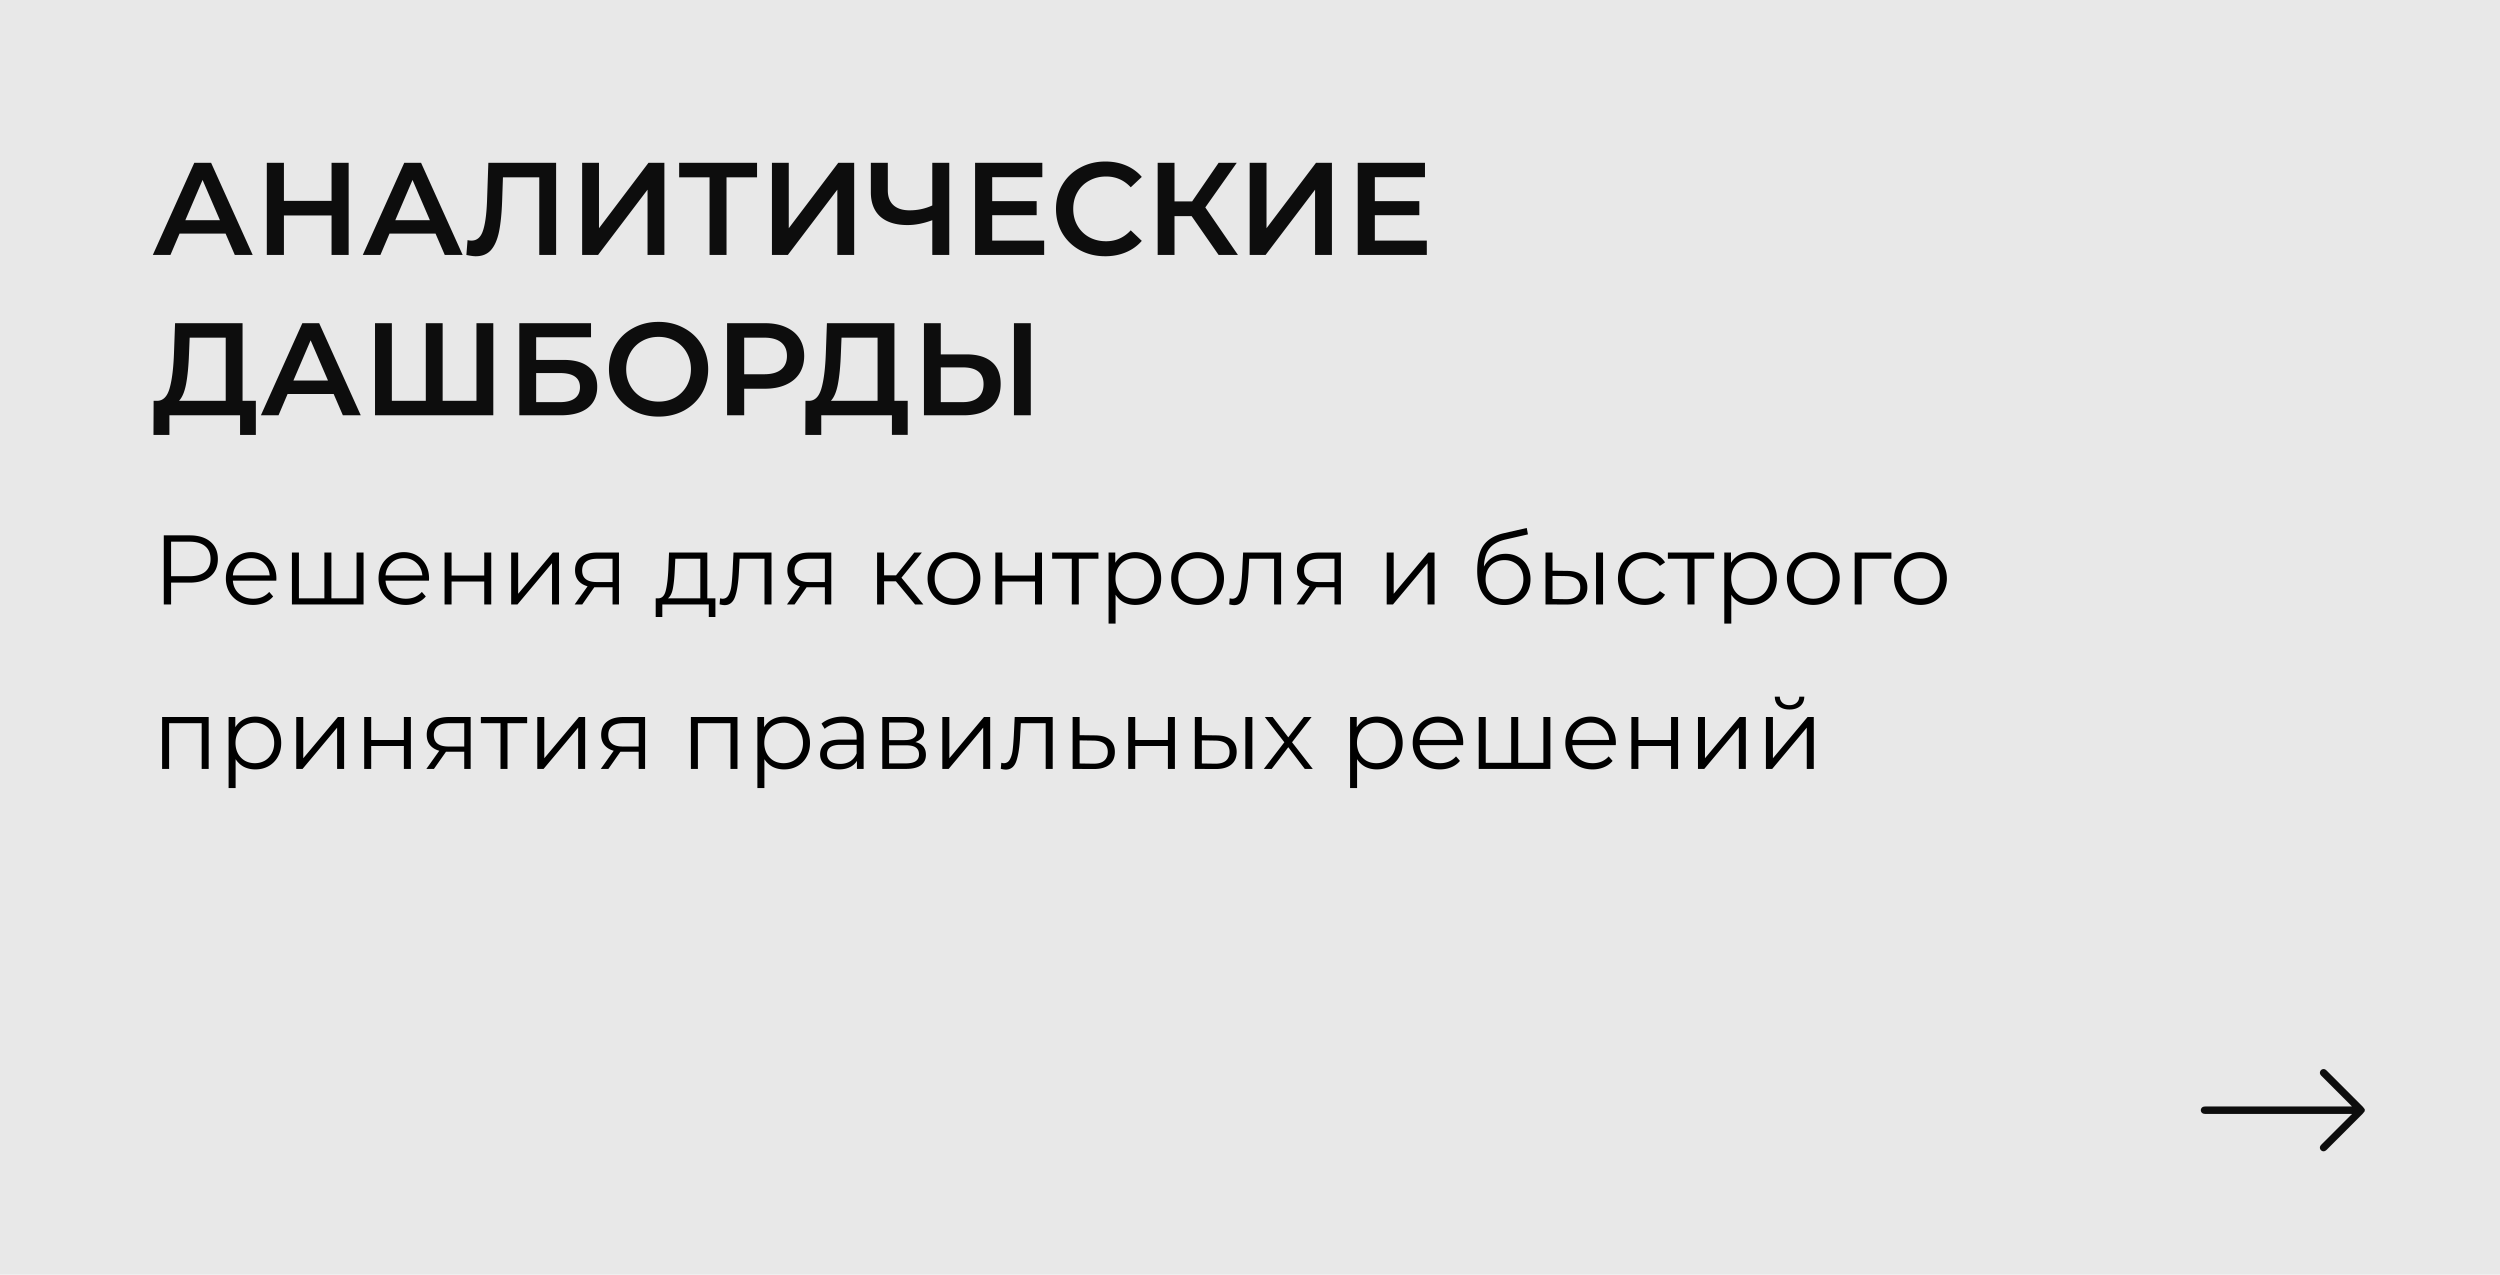
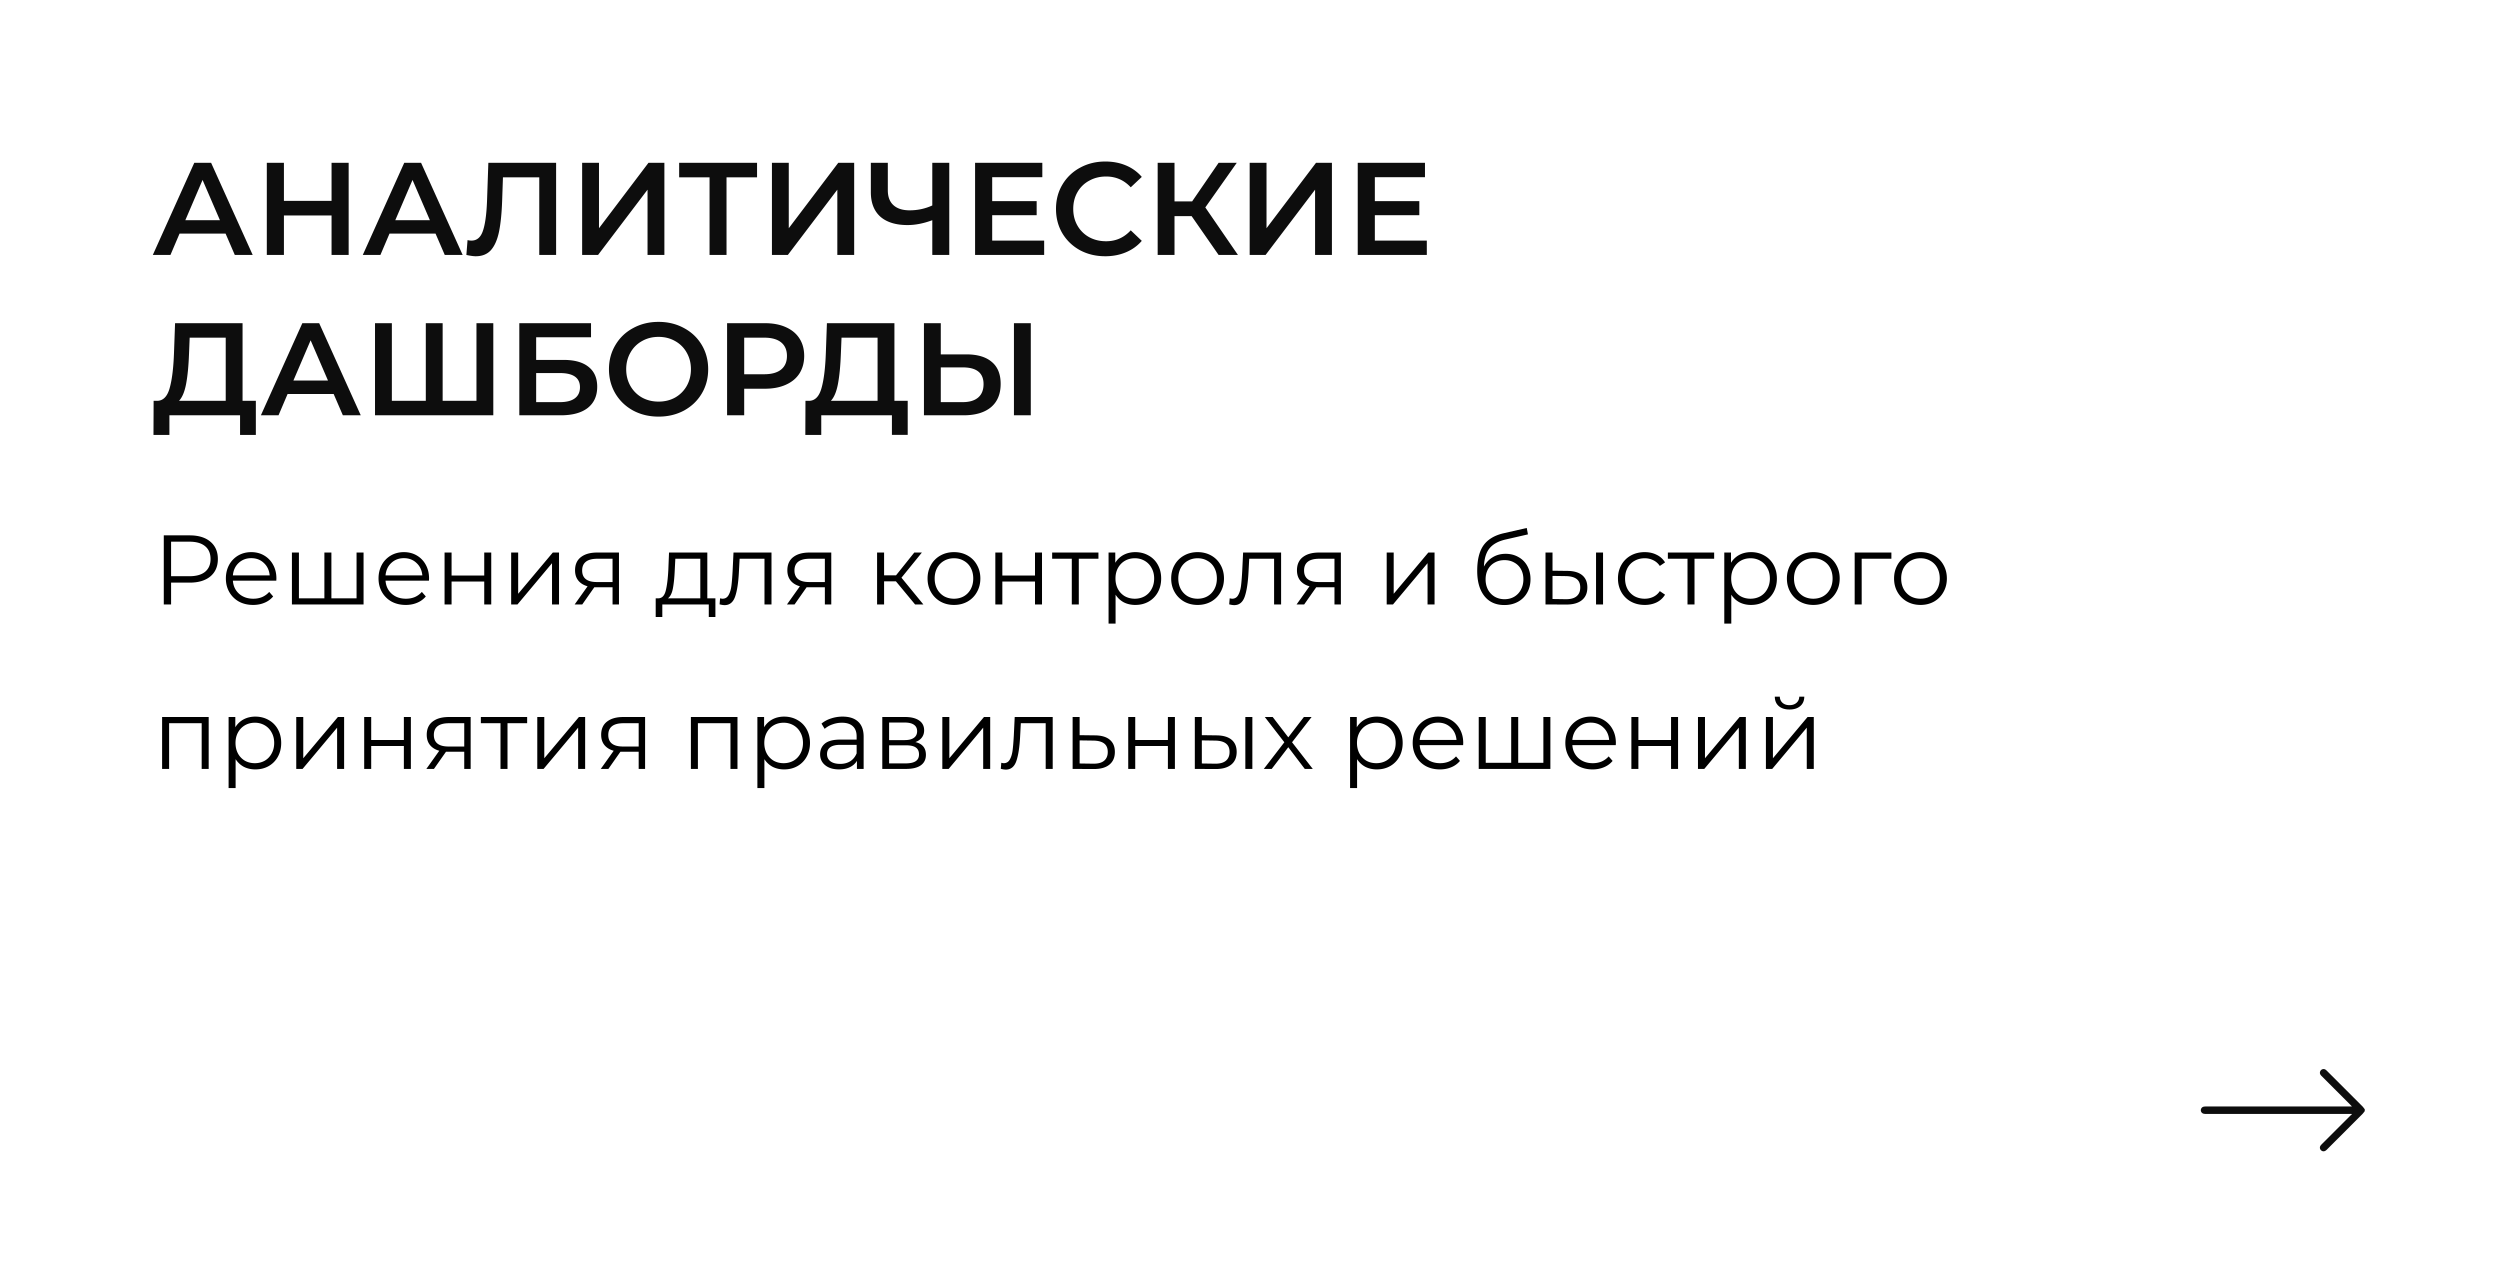
<svg xmlns="http://www.w3.org/2000/svg" width="608" height="310" fill="none">
-   <path fill="#E8E8E8" d="M0 0h608v310H0z" />
  <path d="M54.863 56.816h-11.2L41.455 62h-4.288l10.08-22.4h4.096L61.455 62h-4.352l-2.24-5.184Zm-1.376-3.264-4.224-9.792-4.192 9.792h8.416ZM84.794 39.6V62h-4.16v-9.6H69.05V62h-4.16V39.6h4.16v9.248h11.584V39.6h4.16Zm21.131 17.216h-11.2L92.517 62H88.23l10.08-22.4h4.096L112.517 62h-4.352l-2.24-5.184Zm-1.376-3.264-4.224-9.792-4.192 9.792h8.416ZM135.245 39.6V62h-4.096V43.12h-8.832l-.192 5.6c-.107 3.136-.363 5.685-.768 7.648-.406 1.941-1.056 3.424-1.952 4.448-.896 1.003-2.134 1.504-3.712 1.504-.555 0-1.312-.107-2.272-.32l.288-3.616c.277.085.597.128.96.128 1.301 0 2.218-.768 2.752-2.304.554-1.557.896-4 1.024-7.328l.32-9.28h16.48Zm6.333 0h4.096v15.904L157.706 39.6h3.872V62h-4.096V46.128L145.45 62h-3.872V39.6Zm42.537 3.52h-7.424V62h-4.128V43.12h-7.392V39.6h18.944v3.52Zm3.619-3.52h4.096v15.904L203.862 39.6h3.872V62h-4.096V46.128L191.606 62h-3.872V39.6Zm43.128 0V62h-4.128v-8.448c-2.112.79-4.117 1.184-6.016 1.184-2.859 0-5.067-.683-6.624-2.048-1.536-1.387-2.304-3.37-2.304-5.952V39.6h4.128v6.688c0 1.579.459 2.784 1.376 3.616.917.832 2.229 1.248 3.936 1.248 1.941 0 3.776-.395 5.504-1.184V39.6h4.128Zm23.078 18.912V62h-16.8V39.6h16.352v3.488H241.3v5.824h10.816v3.424H241.3v6.176h12.64Zm14.848 3.808c-2.262 0-4.31-.49-6.144-1.472-1.814-1.003-3.243-2.379-4.288-4.128-1.024-1.75-1.536-3.723-1.536-5.92s.522-4.17 1.568-5.92a10.992 10.992 0 0 1 4.288-4.096c1.834-1.003 3.882-1.504 6.144-1.504 1.834 0 3.509.32 5.024.96a10.258 10.258 0 0 1 3.84 2.784l-2.688 2.528c-1.622-1.75-3.616-2.624-5.984-2.624-1.536 0-2.912.341-4.128 1.024a7.147 7.147 0 0 0-2.848 2.784c-.683 1.195-1.024 2.55-1.024 4.064 0 1.515.341 2.87 1.024 4.064a7.369 7.369 0 0 0 2.848 2.816c1.216.661 2.592.992 4.128.992 2.368 0 4.362-.885 5.984-2.656l2.688 2.56c-1.046 1.216-2.336 2.144-3.872 2.784-1.515.64-3.19.96-5.024.96Zm21.014-9.76h-4.16V62h-4.096V39.6h4.096v9.376h4.288l6.432-9.376h4.416l-7.648 10.848L301.066 62h-4.704l-6.56-9.44Zm14.12-12.96h4.096v15.904L320.05 39.6h3.872V62h-4.096V46.128L307.794 62h-3.872V39.6Zm43.08 18.912V62h-16.8V39.6h16.352v3.488h-12.192v5.824h10.816v3.424h-10.816v6.176h12.64ZM62.222 97.48v8.288h-3.84V101H41.2v4.768h-3.872l.032-8.288h.96c1.408-.064 2.39-1.099 2.944-3.104.576-2.027.928-4.917 1.056-8.672l.256-7.104H58.99v18.88h3.232ZM45.968 86.088c-.107 2.901-.341 5.323-.704 7.264-.363 1.92-.939 3.296-1.728 4.128h11.36V82.12h-8.768l-.16 3.968Zm35.177 9.728h-11.2L67.736 101h-4.288l10.08-22.4h4.096L87.736 101h-4.352l-2.24-5.184Zm-1.376-3.264-4.224-9.792-4.192 9.792h8.416ZM119.971 78.6V101H91.203V78.6H95.3v18.88h8.256V78.6h4.096v18.88h8.224V78.6h4.096Zm6.326 0h17.44v3.424h-13.344v5.504h6.624c2.688 0 4.725.565 6.112 1.696 1.408 1.11 2.112 2.72 2.112 4.832 0 2.219-.768 3.936-2.304 5.152-1.536 1.195-3.723 1.792-6.56 1.792h-10.08V78.6Zm9.856 19.2c1.6 0 2.816-.31 3.648-.928.832-.619 1.248-1.515 1.248-2.688 0-2.304-1.632-3.456-4.896-3.456h-5.76V97.8h5.76Zm24.011 3.52c-2.283 0-4.341-.491-6.176-1.472-1.835-1.003-3.275-2.379-4.32-4.128-1.045-1.77-1.568-3.744-1.568-5.92 0-2.176.523-4.139 1.568-5.888 1.045-1.77 2.485-3.147 4.32-4.128 1.835-1.003 3.893-1.504 6.176-1.504 2.283 0 4.341.501 6.176 1.504 1.835.981 3.275 2.347 4.32 4.096 1.045 1.75 1.568 3.723 1.568 5.92s-.523 4.17-1.568 5.92-2.485 3.125-4.32 4.128c-1.835.981-3.893 1.472-6.176 1.472Zm0-3.648c1.493 0 2.837-.33 4.032-.992a7.437 7.437 0 0 0 2.816-2.816c.683-1.216 1.024-2.57 1.024-4.064 0-1.493-.341-2.837-1.024-4.032a7.15 7.15 0 0 0-2.816-2.816c-1.195-.683-2.539-1.024-4.032-1.024-1.493 0-2.837.341-4.032 1.024a7.15 7.15 0 0 0-2.816 2.816c-.683 1.195-1.024 2.539-1.024 4.032 0 1.493.341 2.848 1.024 4.064a7.437 7.437 0 0 0 2.816 2.816c1.195.661 2.539.992 4.032.992ZM186.043 78.6c1.942 0 3.627.32 5.056.96 1.451.64 2.56 1.557 3.328 2.752.768 1.195 1.152 2.613 1.152 4.256 0 1.621-.384 3.04-1.152 4.256-.768 1.195-1.877 2.112-3.328 2.752-1.429.64-3.114.96-5.056.96h-5.056V101h-4.16V78.6h9.216Zm-.192 12.416c1.814 0 3.19-.384 4.128-1.152.939-.768 1.408-1.867 1.408-3.296 0-1.43-.469-2.528-1.408-3.296-.938-.768-2.314-1.152-4.128-1.152h-4.864v8.896h4.864Zm34.903 6.464v8.288h-3.84V101H199.73v4.768h-3.872l.032-8.288h.96c1.408-.064 2.389-1.099 2.944-3.104.576-2.027.928-4.917 1.056-8.672l.256-7.104h16.416v18.88h3.232Zm-16.256-11.392c-.107 2.901-.341 5.323-.704 7.264-.363 1.92-.939 3.296-1.728 4.128h11.36V82.12h-8.768l-.16 3.968Zm30.509.096c2.688 0 4.747.608 6.176 1.824 1.451 1.195 2.176 2.976 2.176 5.344 0 2.475-.789 4.373-2.368 5.696-1.579 1.301-3.797 1.952-6.656 1.952h-9.632V78.6h4.096v7.584h6.208Zm-.864 11.616c1.621 0 2.869-.373 3.744-1.12.875-.747 1.312-1.835 1.312-3.264 0-2.71-1.685-4.064-5.056-4.064h-5.344V97.8h5.344Zm12.448-19.2h4.096V101h-4.096V78.6ZM575.109 270.232c-.202.249-.384.517-.609.743-2.878 2.885-5.76 5.764-8.643 8.643-.437.437-.917.501-1.313.182-.382-.307-.458-.817-.167-1.211.115-.155.253-.294.391-.432 2.284-2.285 4.569-4.569 6.856-6.85.1-.1.222-.176.335-.263a7.042 7.042 0 0 1-.055-.128h-.475c-11.616 0-23.232 0-34.847-.002-.219 0-.442-.012-.656-.056a.88.88 0 0 1-.685-.875c.012-.397.295-.759.686-.837.214-.043.437-.052.657-.052 11.602-.002 23.205-.002 34.808-.002h.597c-.17-.18-.268-.29-.373-.394-2.338-2.341-4.676-4.683-7.017-7.02-.315-.315-.509-.656-.331-1.113.205-.527.86-.735 1.321-.409.158.111.296.253.433.39 2.828 2.823 5.657 5.646 8.478 8.476.226.226.407.495.608.743v.467h.001Z" fill="#0D0D0D" />
  <path d="M46.12 130.2c2.144 0 3.824.512 5.04 1.536 1.216 1.024 1.824 2.432 1.824 4.224 0 1.792-.608 3.2-1.824 4.224-1.216 1.008-2.896 1.512-5.04 1.512h-4.512V147h-1.776v-16.8h6.288Zm-.048 9.936c1.664 0 2.936-.36 3.816-1.08.88-.736 1.32-1.768 1.32-3.096 0-1.36-.44-2.4-1.32-3.12-.88-.736-2.152-1.104-3.816-1.104h-4.464v8.4h4.464Zm21.126 1.08h-10.56c.096 1.312.6 2.376 1.512 3.192.912.8 2.064 1.2 3.456 1.2.784 0 1.504-.136 2.16-.408a4.847 4.847 0 0 0 1.704-1.248l.96 1.104a5.388 5.388 0 0 1-2.112 1.536c-.832.352-1.752.528-2.76.528-1.296 0-2.448-.272-3.456-.816A6.077 6.077 0 0 1 55.774 144c-.56-.976-.84-2.08-.84-3.312 0-1.232.264-2.336.792-3.312a5.933 5.933 0 0 1 2.208-2.28c.944-.544 2-.816 3.168-.816 1.168 0 2.216.272 3.144.816a5.764 5.764 0 0 1 2.184 2.28c.528.96.792 2.064.792 3.312l-.024.528Zm-6.096-5.472c-1.216 0-2.24.392-3.072 1.176-.816.768-1.28 1.776-1.392 3.024h8.952c-.112-1.248-.584-2.256-1.416-3.024-.816-.784-1.84-1.176-3.072-1.176Zm27.316-1.368V147H70.994v-12.624h1.704v11.136h6.192v-11.136h1.704v11.136h6.12v-11.136h1.704Zm15.905 6.84h-10.56c.096 1.312.6 2.376 1.512 3.192.912.8 2.064 1.2 3.456 1.2.784 0 1.504-.136 2.16-.408a4.847 4.847 0 0 0 1.704-1.248l.96 1.104a5.388 5.388 0 0 1-2.112 1.536c-.832.352-1.752.528-2.76.528-1.296 0-2.448-.272-3.456-.816A6.077 6.077 0 0 1 92.9 144c-.56-.976-.84-2.08-.84-3.312 0-1.232.264-2.336.792-3.312a5.933 5.933 0 0 1 2.208-2.28c.944-.544 2-.816 3.168-.816 1.168 0 2.216.272 3.144.816a5.764 5.764 0 0 1 2.184 2.28c.528.96.792 2.064.792 3.312l-.024.528Zm-6.096-5.472c-1.216 0-2.24.392-3.072 1.176-.816.768-1.28 1.776-1.392 3.024h8.952c-.112-1.248-.584-2.256-1.416-3.024-.816-.784-1.84-1.176-3.072-1.176Zm9.892-1.368h1.704v5.592h7.944v-5.592h1.704V147h-1.704v-5.568h-7.944V147h-1.704v-12.624Zm16.196 0h1.704v10.032l8.424-10.032h1.512V147h-1.704v-10.032l-8.4 10.032h-1.536v-12.624Zm26.219 0V147h-1.56v-4.176H144.534L141.606 147h-1.848l3.144-4.416c-.976-.272-1.728-.736-2.256-1.392-.528-.656-.792-1.488-.792-2.496 0-1.408.48-2.48 1.44-3.216.96-.736 2.272-1.104 3.936-1.104h5.304Zm-8.952 4.368c0 1.872 1.192 2.808 3.576 2.808h3.816v-5.664h-3.696c-2.464 0-3.696.952-3.696 2.856Zm32.404 6.768v4.536h-1.608V147h-11.304v3.048h-1.608v-4.536h.72c.848-.048 1.424-.672 1.728-1.872.304-1.2.512-2.88.624-5.04l.168-4.224h9.312v11.136h1.968Zm-9.888-6.816c-.08 1.792-.232 3.272-.456 4.44-.224 1.152-.624 1.944-1.2 2.376h7.872v-9.624h-6.072l-.144 2.808Zm23.529-4.32V147h-1.704v-11.112h-6.048l-.168 3.12c-.128 2.624-.432 4.64-.912 6.048-.48 1.408-1.336 2.112-2.568 2.112-.336 0-.744-.064-1.224-.192l.12-1.464c.288.064.488.096.6.096.656 0 1.152-.304 1.488-.912.336-.608.56-1.36.672-2.256.112-.896.208-2.08.288-3.552l.216-4.512h9.24Zm14.54 0V147h-1.56v-4.176H196.167L193.239 147h-1.848l3.144-4.416c-.976-.272-1.728-.736-2.256-1.392-.528-.656-.792-1.488-.792-2.496 0-1.408.48-2.48 1.44-3.216.96-.736 2.272-1.104 3.936-1.104h5.304Zm-8.952 4.368c0 1.872 1.192 2.808 3.576 2.808h3.816v-5.664h-3.696c-2.464 0-3.696.952-3.696 2.856Zm24.676 2.64h-2.88V147h-1.704v-12.624h1.704v5.544h2.904l4.44-5.544h1.848l-4.968 6.12 5.328 6.504h-2.016l-4.656-5.616Zm14.124 5.736c-1.216 0-2.312-.272-3.288-.816a6.126 6.126 0 0 1-2.304-2.304c-.56-.976-.84-2.08-.84-3.312 0-1.232.28-2.336.84-3.312a5.953 5.953 0 0 1 2.304-2.28c.976-.544 2.072-.816 3.288-.816 1.216 0 2.312.272 3.288.816a5.787 5.787 0 0 1 2.28 2.28c.56.976.84 2.08.84 3.312 0 1.232-.28 2.336-.84 3.312a5.953 5.953 0 0 1-2.28 2.304c-.976.544-2.072.816-3.288.816Zm0-1.512c.896 0 1.696-.2 2.4-.6.72-.416 1.28-1 1.68-1.752.4-.752.6-1.608.6-2.568s-.2-1.816-.6-2.568a4.166 4.166 0 0 0-1.68-1.728c-.704-.416-1.504-.624-2.4-.624-.896 0-1.704.208-2.424.624-.704.4-1.264.976-1.68 1.728-.4.752-.6 1.608-.6 2.568s.2 1.816.6 2.568a4.541 4.541 0 0 0 1.68 1.752c.72.4 1.528.6 2.424.6Zm10.05-11.232h1.704v5.592h7.944v-5.592h1.704V147h-1.704v-5.568h-7.944V147h-1.704v-12.624Zm25.075 1.512h-4.776V147h-1.704v-11.112h-4.776v-1.512h11.256v1.512Zm8.968-1.608c1.184 0 2.256.272 3.216.816a5.668 5.668 0 0 1 2.256 2.256c.544.976.816 2.088.816 3.336 0 1.264-.272 2.384-.816 3.36a5.832 5.832 0 0 1-2.256 2.28c-.944.528-2.016.792-3.216.792-1.024 0-1.952-.208-2.784-.624a5.374 5.374 0 0 1-2.016-1.872v7.032h-1.704v-17.28h1.632v2.496a5.273 5.273 0 0 1 2.016-1.92c.848-.448 1.8-.672 2.856-.672Zm-.12 11.328c.88 0 1.68-.2 2.4-.6.72-.416 1.28-1 1.68-1.752.416-.752.624-1.608.624-2.568s-.208-1.808-.624-2.544a4.324 4.324 0 0 0-1.68-1.752 4.71 4.71 0 0 0-2.4-.624c-.896 0-1.704.208-2.424.624-.704.416-1.264 1-1.68 1.752-.4.736-.6 1.584-.6 2.544s.2 1.816.6 2.568a4.541 4.541 0 0 0 1.68 1.752c.72.4 1.528.6 2.424.6Zm15.277 1.512c-1.216 0-2.312-.272-3.288-.816a6.126 6.126 0 0 1-2.304-2.304c-.56-.976-.84-2.08-.84-3.312 0-1.232.28-2.336.84-3.312a5.953 5.953 0 0 1 2.304-2.28c.976-.544 2.072-.816 3.288-.816 1.216 0 2.312.272 3.288.816a5.787 5.787 0 0 1 2.28 2.28c.56.976.84 2.08.84 3.312 0 1.232-.28 2.336-.84 3.312a5.953 5.953 0 0 1-2.28 2.304c-.976.544-2.072.816-3.288.816Zm0-1.512c.896 0 1.696-.2 2.4-.6.72-.416 1.28-1 1.68-1.752.4-.752.6-1.608.6-2.568s-.2-1.816-.6-2.568a4.166 4.166 0 0 0-1.68-1.728c-.704-.416-1.504-.624-2.4-.624-.896 0-1.704.208-2.424.624-.704.4-1.264.976-1.68 1.728-.4.752-.6 1.608-.6 2.568s.2 1.816.6 2.568a4.541 4.541 0 0 0 1.68 1.752c.72.4 1.528.6 2.424.6Zm20.299-11.232V147h-1.704v-11.112h-6.048l-.168 3.12c-.128 2.624-.432 4.64-.912 6.048-.48 1.408-1.336 2.112-2.568 2.112-.336 0-.744-.064-1.224-.192l.12-1.464c.288.064.488.096.6.096.656 0 1.152-.304 1.488-.912.336-.608.56-1.36.672-2.256.112-.896.208-2.08.288-3.552l.216-4.512h9.24Zm14.54 0V147h-1.56v-4.176H320.104L317.176 147h-1.848l3.144-4.416c-.976-.272-1.728-.736-2.256-1.392-.528-.656-.792-1.488-.792-2.496 0-1.408.48-2.48 1.44-3.216.96-.736 2.272-1.104 3.936-1.104h5.304Zm-8.952 4.368c0 1.872 1.192 2.808 3.576 2.808h3.816v-5.664h-3.696c-2.464 0-3.696.952-3.696 2.856Zm20.092-4.368h1.704v10.032l8.424-10.032h1.512V147h-1.704v-10.032L338.78 147h-1.536v-12.624Zm28.925.312c1.168 0 2.208.264 3.12.792a5.358 5.358 0 0 1 2.16 2.184c.512.928.768 1.992.768 3.192 0 1.232-.272 2.328-.816 3.288a5.593 5.593 0 0 1-2.232 2.208c-.96.528-2.064.792-3.312.792-2.096 0-3.72-.736-4.872-2.208-1.152-1.472-1.728-3.504-1.728-6.096 0-2.704.512-4.776 1.536-6.216 1.04-1.44 2.656-2.416 4.848-2.928l5.664-1.296.288 1.56-5.328 1.224c-1.808.4-3.136 1.112-3.984 2.136-.848 1.008-1.312 2.504-1.392 4.488a5.65 5.65 0 0 1 2.136-2.28c.912-.56 1.96-.84 3.144-.84Zm-.264 11.04c.88 0 1.664-.2 2.352-.6a4.248 4.248 0 0 0 1.632-1.728c.4-.736.6-1.568.6-2.496 0-.928-.192-1.744-.576-2.448a4.008 4.008 0 0 0-1.632-1.632c-.688-.4-1.48-.6-2.376-.6-.896 0-1.696.2-2.4.6a4.21 4.21 0 0 0-1.632 1.632c-.384.704-.576 1.52-.576 2.448 0 .928.192 1.76.576 2.496.4.736.952 1.312 1.656 1.728.704.4 1.496.6 2.376.6Zm15.268-6.888c1.584.016 2.792.368 3.624 1.056.832.688 1.248 1.68 1.248 2.976 0 1.344-.448 2.376-1.344 3.096-.896.72-2.176 1.072-3.84 1.056l-4.992-.024v-12.624h1.704v4.416l3.6.048Zm6.984-4.464h1.704V147h-1.704v-12.624Zm-7.392 11.352c1.168.016 2.048-.216 2.64-.696.608-.496.912-1.216.912-2.16 0-.928-.296-1.616-.888-2.064-.592-.448-1.48-.68-2.664-.696l-3.192-.048v5.616l3.192.048Zm19.228 1.392c-1.248 0-2.368-.272-3.36-.816a5.953 5.953 0 0 1-2.304-2.28c-.56-.992-.84-2.104-.84-3.336 0-1.232.28-2.336.84-3.312a5.953 5.953 0 0 1 2.304-2.28c.992-.544 2.112-.816 3.36-.816 1.088 0 2.056.216 2.904.648a4.749 4.749 0 0 1 2.04 1.848l-1.272.864a3.89 3.89 0 0 0-1.584-1.392 4.603 4.603 0 0 0-2.088-.48c-.912 0-1.736.208-2.472.624-.72.4-1.288.976-1.704 1.728-.4.752-.6 1.608-.6 2.568 0 .976.2 1.84.6 2.592a4.533 4.533 0 0 0 1.704 1.728c.736.4 1.56.6 2.472.6.752 0 1.448-.152 2.088-.456a3.89 3.89 0 0 0 1.584-1.392l1.272.864a4.905 4.905 0 0 1-2.04 1.872c-.864.416-1.832.624-2.904.624Zm16.889-11.232h-4.776V147h-1.704v-11.112h-4.776v-1.512h11.256v1.512Zm8.968-1.608c1.184 0 2.256.272 3.216.816a5.668 5.668 0 0 1 2.256 2.256c.544.976.816 2.088.816 3.336 0 1.264-.272 2.384-.816 3.36a5.832 5.832 0 0 1-2.256 2.28c-.944.528-2.016.792-3.216.792-1.024 0-1.952-.208-2.784-.624a5.374 5.374 0 0 1-2.016-1.872v7.032h-1.704v-17.28h1.632v2.496a5.273 5.273 0 0 1 2.016-1.92c.848-.448 1.8-.672 2.856-.672Zm-.12 11.328c.88 0 1.68-.2 2.4-.6.72-.416 1.28-1 1.68-1.752.416-.752.624-1.608.624-2.568s-.208-1.808-.624-2.544a4.324 4.324 0 0 0-1.68-1.752 4.71 4.71 0 0 0-2.4-.624c-.896 0-1.704.208-2.424.624-.704.416-1.264 1-1.68 1.752-.4.736-.6 1.584-.6 2.544s.2 1.816.6 2.568a4.541 4.541 0 0 0 1.68 1.752c.72.4 1.528.6 2.424.6Zm15.277 1.512c-1.216 0-2.312-.272-3.288-.816a6.126 6.126 0 0 1-2.304-2.304c-.56-.976-.84-2.08-.84-3.312 0-1.232.28-2.336.84-3.312a5.953 5.953 0 0 1 2.304-2.28c.976-.544 2.072-.816 3.288-.816 1.216 0 2.312.272 3.288.816a5.787 5.787 0 0 1 2.28 2.28c.56.976.84 2.08.84 3.312 0 1.232-.28 2.336-.84 3.312a5.953 5.953 0 0 1-2.28 2.304c-.976.544-2.072.816-3.288.816Zm0-1.512c.896 0 1.696-.2 2.4-.6.72-.416 1.28-1 1.68-1.752.4-.752.6-1.608.6-2.568s-.2-1.816-.6-2.568a4.166 4.166 0 0 0-1.68-1.728c-.704-.416-1.504-.624-2.4-.624-.896 0-1.704.208-2.424.624-.704.4-1.264.976-1.68 1.728-.4.752-.6 1.608-.6 2.568s.2 1.816.6 2.568a4.541 4.541 0 0 0 1.68 1.752c.72.4 1.528.6 2.424.6Zm18.978-9.72h-7.224V147h-1.704v-12.624h8.928v1.512Zm7.085 11.232c-1.216 0-2.312-.272-3.288-.816a6.126 6.126 0 0 1-2.304-2.304c-.56-.976-.84-2.08-.84-3.312 0-1.232.28-2.336.84-3.312a5.953 5.953 0 0 1 2.304-2.28c.976-.544 2.072-.816 3.288-.816 1.216 0 2.312.272 3.288.816a5.787 5.787 0 0 1 2.28 2.28c.56.976.84 2.08.84 3.312 0 1.232-.28 2.336-.84 3.312a5.953 5.953 0 0 1-2.28 2.304c-.976.544-2.072.816-3.288.816Zm0-1.512c.896 0 1.696-.2 2.4-.6.72-.416 1.28-1 1.68-1.752.4-.752.6-1.608.6-2.568s-.2-1.816-.6-2.568a4.166 4.166 0 0 0-1.68-1.728c-.704-.416-1.504-.624-2.4-.624-.896 0-1.704.208-2.424.624-.704.4-1.264.976-1.681 1.728-.399.752-.599 1.608-.599 2.568s.2 1.816.599 2.568a4.55 4.55 0 0 0 1.681 1.752c.72.4 1.528.6 2.424.6ZM50.752 174.376V187h-1.704v-11.112h-7.92V187h-1.704v-12.624h11.328Zm11.348-.096c1.184 0 2.256.272 3.216.816a5.668 5.668 0 0 1 2.256 2.256c.544.976.816 2.088.816 3.336 0 1.264-.272 2.384-.816 3.36a5.832 5.832 0 0 1-2.256 2.28c-.944.528-2.016.792-3.216.792-1.024 0-1.952-.208-2.784-.624a5.374 5.374 0 0 1-2.016-1.872v7.032h-1.704v-17.28h1.632v2.496a5.273 5.273 0 0 1 2.016-1.92c.848-.448 1.8-.672 2.856-.672Zm-.12 11.328c.88 0 1.68-.2 2.4-.6.72-.416 1.28-1 1.68-1.752.416-.752.624-1.608.624-2.568s-.208-1.808-.624-2.544a4.324 4.324 0 0 0-1.68-1.752 4.71 4.71 0 0 0-2.4-.624c-.896 0-1.704.208-2.424.624-.704.416-1.264 1-1.68 1.752-.4.736-.6 1.584-.6 2.544s.2 1.816.6 2.568a4.541 4.541 0 0 0 1.68 1.752c.72.4 1.528.6 2.424.6Zm10.069-11.232h1.704v10.032l8.424-10.032h1.512V187h-1.704v-10.032L73.585 187h-1.536v-12.624Zm16.523 0h1.704v5.592h7.944v-5.592h1.704V187H98.22v-5.568h-7.944V187h-1.704v-12.624Zm25.892 0V187h-1.56v-4.176H108.464L105.536 187h-1.848l3.144-4.416c-.976-.272-1.728-.736-2.256-1.392-.528-.656-.792-1.488-.792-2.496 0-1.408.48-2.48 1.44-3.216.96-.736 2.272-1.104 3.936-1.104h5.304Zm-8.952 4.368c0 1.872 1.192 2.808 3.576 2.808h3.816v-5.664h-3.696c-2.464 0-3.696.952-3.696 2.856Zm22.69-2.856h-4.776V187h-1.704v-11.112h-4.776v-1.512h11.256v1.512Zm2.464-1.512h1.704v10.032l8.424-10.032h1.512V187h-1.704v-10.032l-8.4 10.032h-1.536v-12.624Zm26.22 0V187h-1.56v-4.176H150.886L147.958 187h-1.848l3.144-4.416c-.976-.272-1.728-.736-2.256-1.392-.528-.656-.792-1.488-.792-2.496 0-1.408.48-2.48 1.44-3.216.96-.736 2.272-1.104 3.936-1.104h5.304Zm-8.952 4.368c0 1.872 1.192 2.808 3.576 2.808h3.816v-5.664h-3.696c-2.464 0-3.696.952-3.696 2.856Zm31.42-4.368V187h-1.704v-11.112h-7.92V187h-1.704v-12.624h11.328Zm11.347-.096c1.184 0 2.256.272 3.216.816a5.668 5.668 0 0 1 2.256 2.256c.544.976.816 2.088.816 3.336 0 1.264-.272 2.384-.816 3.36a5.832 5.832 0 0 1-2.256 2.28c-.944.528-2.016.792-3.216.792-1.024 0-1.952-.208-2.784-.624a5.374 5.374 0 0 1-2.016-1.872v7.032h-1.704v-17.28h1.632v2.496a5.273 5.273 0 0 1 2.016-1.92c.848-.448 1.8-.672 2.856-.672Zm-.12 11.328c.88 0 1.68-.2 2.4-.6.72-.416 1.28-1 1.68-1.752.416-.752.624-1.608.624-2.568s-.208-1.808-.624-2.544a4.324 4.324 0 0 0-1.68-1.752 4.71 4.71 0 0 0-2.4-.624c-.896 0-1.704.208-2.424.624-.704.416-1.264 1-1.68 1.752-.4.736-.6 1.584-.6 2.544s.2 1.816.6 2.568a4.541 4.541 0 0 0 1.68 1.752c.72.4 1.528.6 2.424.6Zm14.343-11.328c1.648 0 2.912.416 3.792 1.248.88.816 1.32 2.032 1.32 3.648V187h-1.632v-1.968c-.384.656-.952 1.168-1.704 1.536-.736.368-1.616.552-2.64.552-1.408 0-2.528-.336-3.36-1.008-.832-.672-1.248-1.56-1.248-2.664 0-1.072.384-1.936 1.152-2.592.784-.656 2.024-.984 3.72-.984h4.008v-.768c0-1.088-.304-1.912-.912-2.472-.608-.576-1.496-.864-2.664-.864-.8 0-1.568.136-2.304.408a5.644 5.644 0 0 0-1.896 1.08l-.768-1.272c.64-.544 1.408-.96 2.304-1.248a8.754 8.754 0 0 1 2.832-.456Zm-.6 11.496c.96 0 1.784-.216 2.472-.648.688-.448 1.2-1.088 1.536-1.92v-2.064h-3.96c-2.16 0-3.24.752-3.24 2.256 0 .736.28 1.32.84 1.752.56.416 1.344.624 2.352.624Zm18.288-5.304c1.712.4 2.568 1.432 2.568 3.096 0 1.104-.408 1.952-1.224 2.544-.816.592-2.032.888-3.648.888h-5.736v-12.624h5.568c1.44 0 2.568.28 3.384.84.816.56 1.224 1.36 1.224 2.4 0 .688-.192 1.28-.576 1.776-.368.48-.888.84-1.56 1.08Zm-6.384-.48h3.792c.976 0 1.72-.184 2.232-.552.528-.368.792-.904.792-1.608 0-.704-.264-1.232-.792-1.584-.512-.352-1.256-.528-2.232-.528h-3.792v4.272Zm4.008 5.664c1.088 0 1.904-.176 2.448-.528.544-.352.816-.904.816-1.656 0-.752-.248-1.304-.744-1.656-.496-.368-1.28-.552-2.352-.552h-4.176v4.392h4.008Zm8.938-11.28h1.704v10.032l8.424-10.032h1.512V187h-1.704v-10.032L230.71 187h-1.536v-12.624Zm26.843 0V187h-1.704v-11.112h-6.048l-.168 3.12c-.128 2.624-.432 4.64-.912 6.048-.48 1.408-1.336 2.112-2.568 2.112-.336 0-.744-.064-1.224-.192l.12-1.464c.288.064.488.096.6.096.656 0 1.152-.304 1.488-.912.336-.608.56-1.36.672-2.256.112-.896.208-2.08.288-3.552l.216-4.512h9.24Zm10.269 4.464c1.584.016 2.784.368 3.6 1.056.832.688 1.248 1.68 1.248 2.976 0 1.344-.448 2.376-1.344 3.096-.88.72-2.16 1.072-3.84 1.056l-5.088-.024v-12.624h1.704v4.416l3.72.048Zm-.432 6.888c1.168.016 2.048-.216 2.64-.696.608-.496.912-1.216.912-2.16 0-.928-.296-1.616-.888-2.064-.592-.448-1.48-.68-2.664-.696l-3.288-.048v5.616l3.288.048Zm8.531-11.352h1.704v5.592h7.944v-5.592h1.704V187h-1.704v-5.568h-7.944V187h-1.704v-12.624Zm21.499 4.464c1.584.016 2.792.368 3.624 1.056.832.688 1.248 1.68 1.248 2.976 0 1.344-.448 2.376-1.344 3.096-.896.72-2.176 1.072-3.84 1.056L290.58 187v-12.624h1.704v4.416l3.6.048Zm6.984-4.464h1.704V187h-1.704v-12.624Zm-7.392 11.352c1.168.016 2.048-.216 2.64-.696.608-.496.912-1.216.912-2.16 0-.928-.296-1.616-.888-2.064-.592-.448-1.48-.68-2.664-.696l-3.192-.048v5.616l3.192.048ZM317.32 187l-4.008-5.28-4.032 5.28h-1.92l4.992-6.48-4.752-6.144h1.92l3.792 4.944 3.792-4.944h1.872l-4.752 6.144 5.04 6.48h-1.944Zm17.522-12.72c1.184 0 2.256.272 3.216.816a5.668 5.668 0 0 1 2.256 2.256c.544.976.816 2.088.816 3.336 0 1.264-.272 2.384-.816 3.36a5.832 5.832 0 0 1-2.256 2.28c-.944.528-2.016.792-3.216.792-1.024 0-1.952-.208-2.784-.624a5.374 5.374 0 0 1-2.016-1.872v7.032h-1.704v-17.28h1.632v2.496a5.273 5.273 0 0 1 2.016-1.92c.848-.448 1.8-.672 2.856-.672Zm-.12 11.328c.88 0 1.68-.2 2.4-.6.72-.416 1.28-1 1.68-1.752.416-.752.624-1.608.624-2.568s-.208-1.808-.624-2.544a4.324 4.324 0 0 0-1.68-1.752 4.71 4.71 0 0 0-2.4-.624c-.896 0-1.704.208-2.424.624-.704.416-1.264 1-1.68 1.752-.4.736-.6 1.584-.6 2.544s.2 1.816.6 2.568a4.541 4.541 0 0 0 1.68 1.752c.72.4 1.528.6 2.424.6Zm21.109-4.392h-10.56c.096 1.312.6 2.376 1.512 3.192.912.8 2.064 1.2 3.456 1.2.784 0 1.504-.136 2.16-.408a4.847 4.847 0 0 0 1.704-1.248l.96 1.104a5.388 5.388 0 0 1-2.112 1.536c-.832.352-1.752.528-2.76.528-1.296 0-2.448-.272-3.456-.816a6.077 6.077 0 0 1-2.328-2.304c-.56-.976-.84-2.08-.84-3.312 0-1.232.264-2.336.792-3.312a5.933 5.933 0 0 1 2.208-2.28c.944-.544 2-.816 3.168-.816 1.168 0 2.216.272 3.144.816a5.764 5.764 0 0 1 2.184 2.28c.528.96.792 2.064.792 3.312l-.024.528Zm-6.096-5.472c-1.216 0-2.24.392-3.072 1.176-.816.768-1.28 1.776-1.392 3.024h8.952c-.112-1.248-.584-2.256-1.416-3.024-.816-.784-1.84-1.176-3.072-1.176Zm27.316-1.368V187h-17.424v-12.624h1.704v11.136h6.192v-11.136h1.704v11.136h6.12v-11.136h1.704Zm15.905 6.84h-10.56c.096 1.312.6 2.376 1.512 3.192.912.8 2.064 1.2 3.456 1.2.784 0 1.504-.136 2.16-.408a4.847 4.847 0 0 0 1.704-1.248l.96 1.104a5.388 5.388 0 0 1-2.112 1.536c-.832.352-1.752.528-2.76.528-1.296 0-2.448-.272-3.456-.816a6.077 6.077 0 0 1-2.328-2.304c-.56-.976-.84-2.08-.84-3.312 0-1.232.264-2.336.792-3.312a5.933 5.933 0 0 1 2.208-2.28c.944-.544 2-.816 3.168-.816 1.168 0 2.216.272 3.144.816a5.764 5.764 0 0 1 2.184 2.28c.528.96.792 2.064.792 3.312l-.024.528Zm-6.096-5.472c-1.216 0-2.24.392-3.072 1.176-.816.768-1.28 1.776-1.392 3.024h8.952c-.112-1.248-.584-2.256-1.416-3.024-.816-.784-1.84-1.176-3.072-1.176Zm9.892-1.368h1.704v5.592h7.944v-5.592h1.704V187H406.4v-5.568h-7.944V187h-1.704v-12.624Zm16.195 0h1.704v10.032l8.424-10.032h1.512V187h-1.704v-10.032l-8.4 10.032h-1.536v-12.624Zm16.524 0h1.704v10.032l8.424-10.032h1.512V187h-1.704v-10.032l-8.4 10.032h-1.536v-12.624Zm5.736-1.824c-1.088 0-1.952-.272-2.592-.816-.64-.544-.968-1.312-.984-2.304h1.224c.016.624.24 1.128.672 1.512.432.368.992.552 1.68.552s1.248-.184 1.68-.552c.448-.384.68-.888.696-1.512h1.224c-.016.992-.352 1.76-1.008 2.304-.64.544-1.504.816-2.592.816Z" fill="#000" />
</svg>